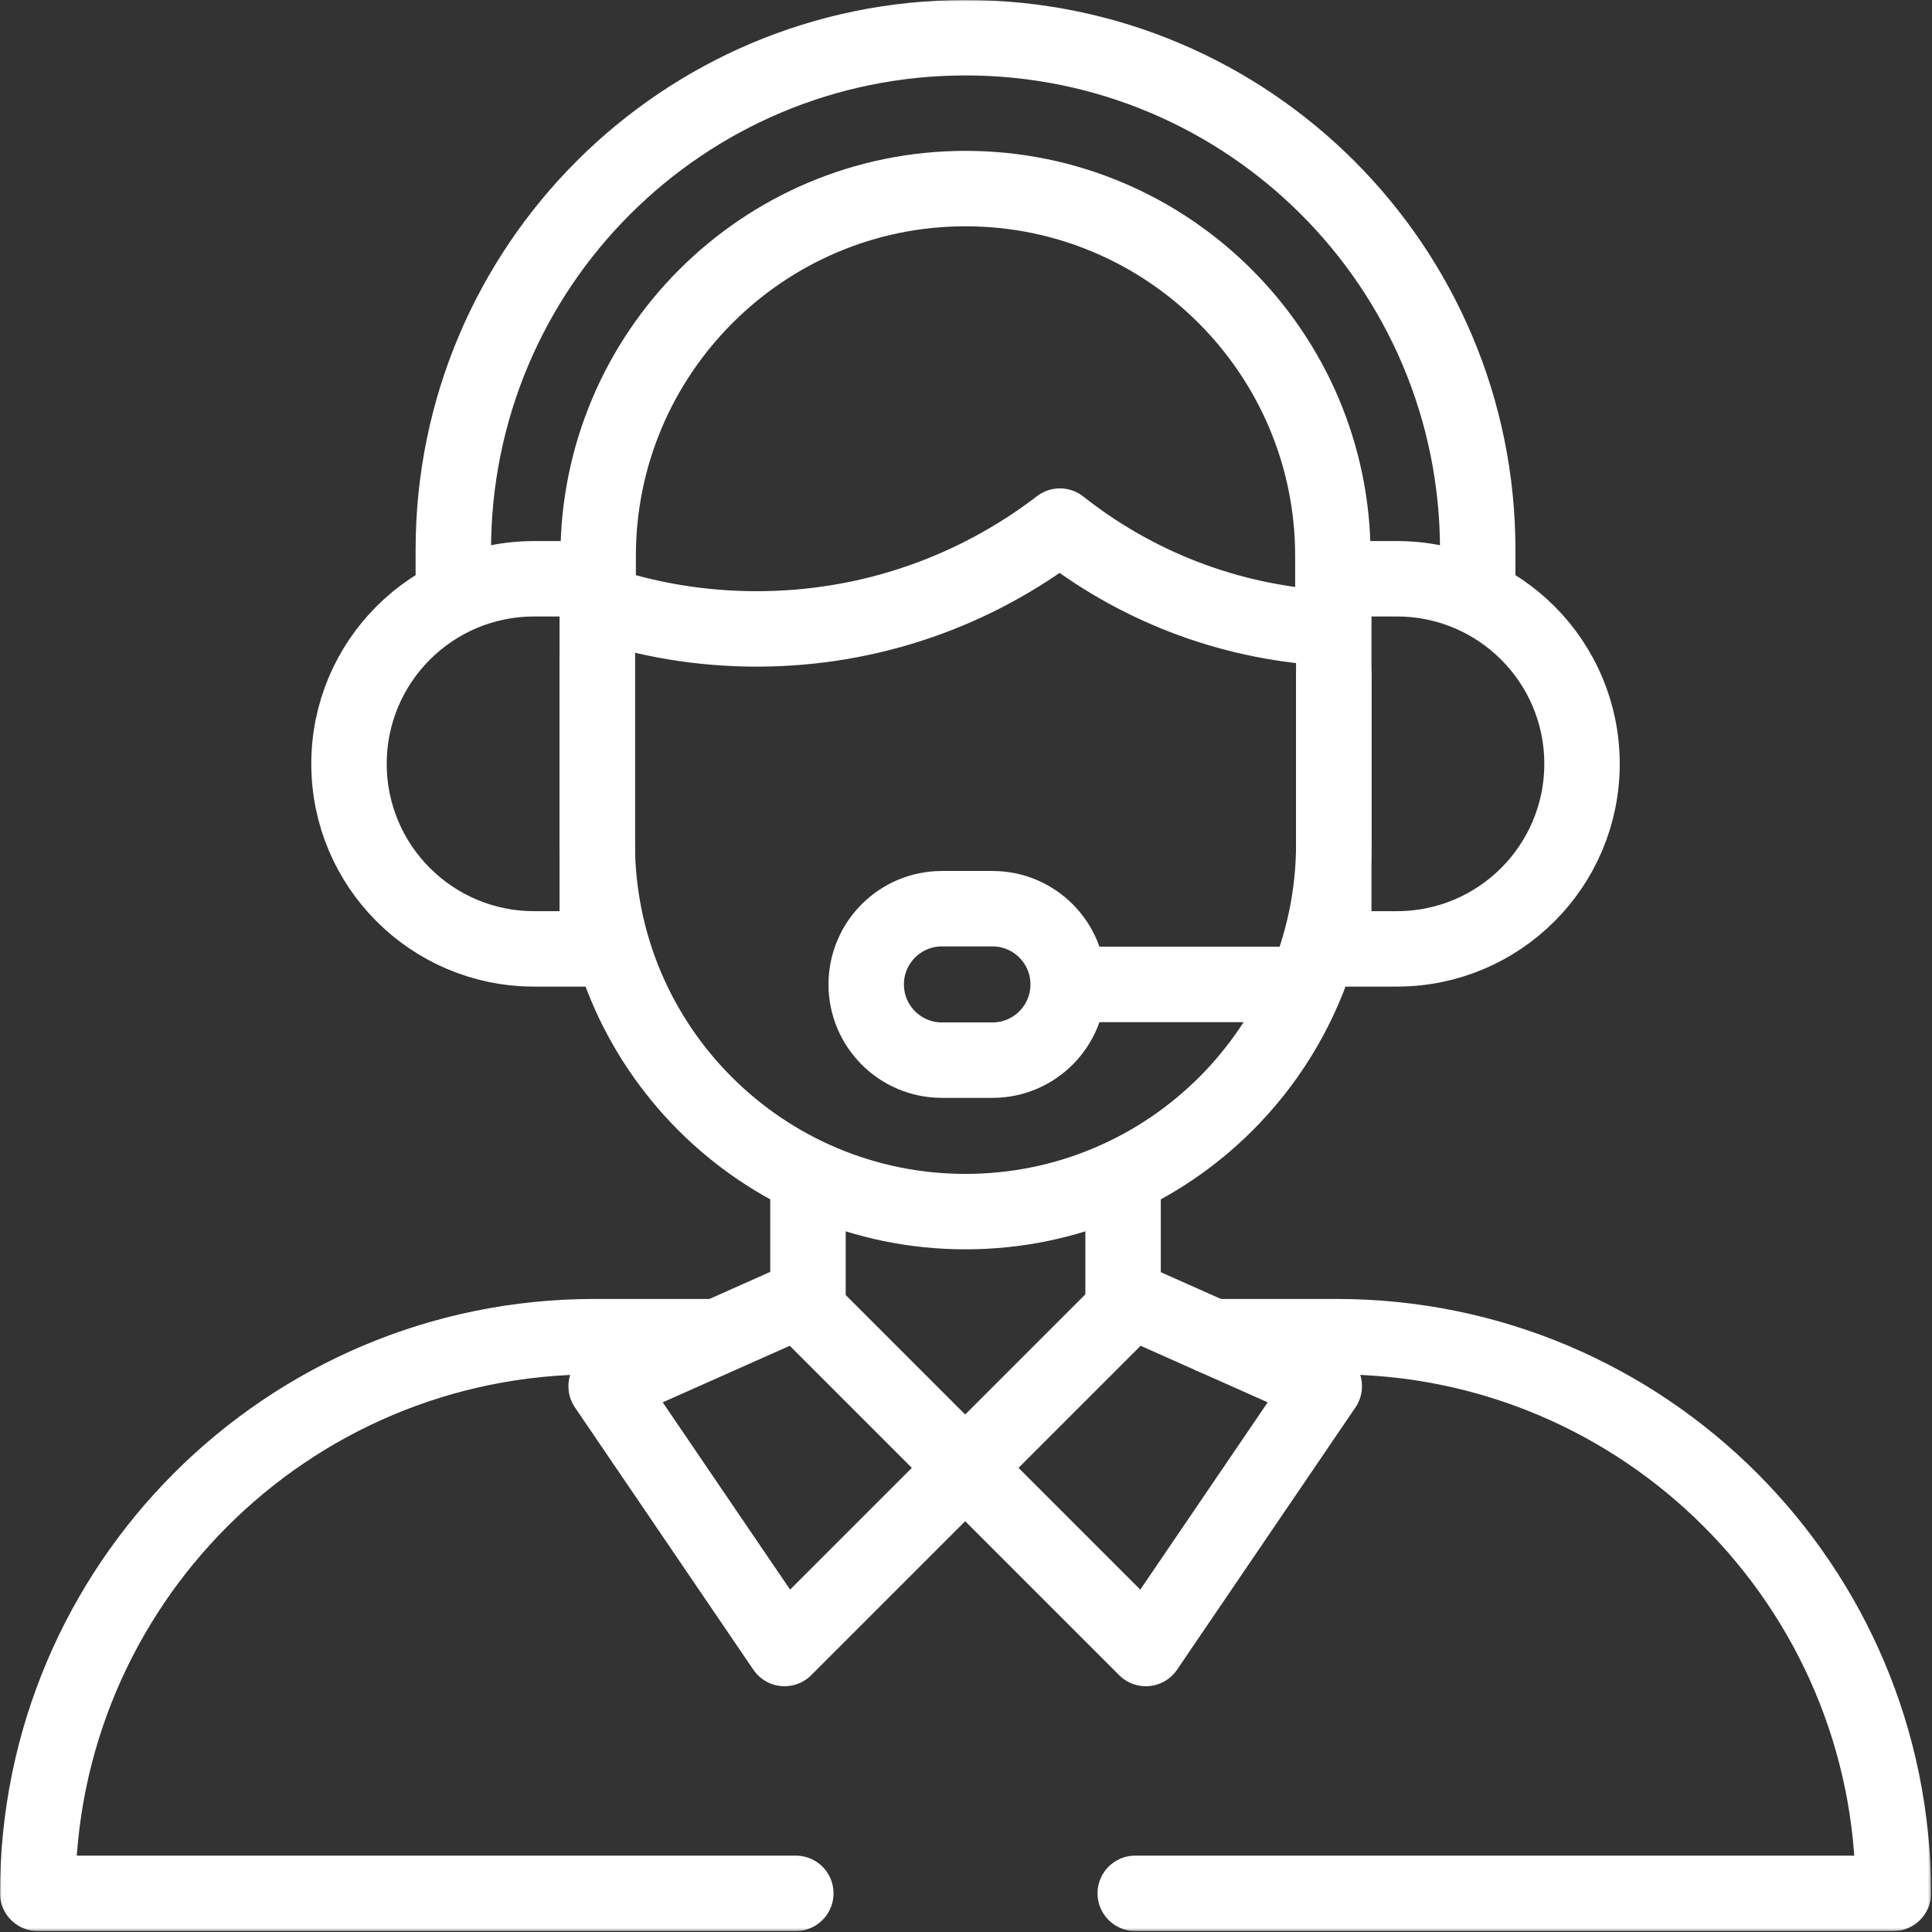
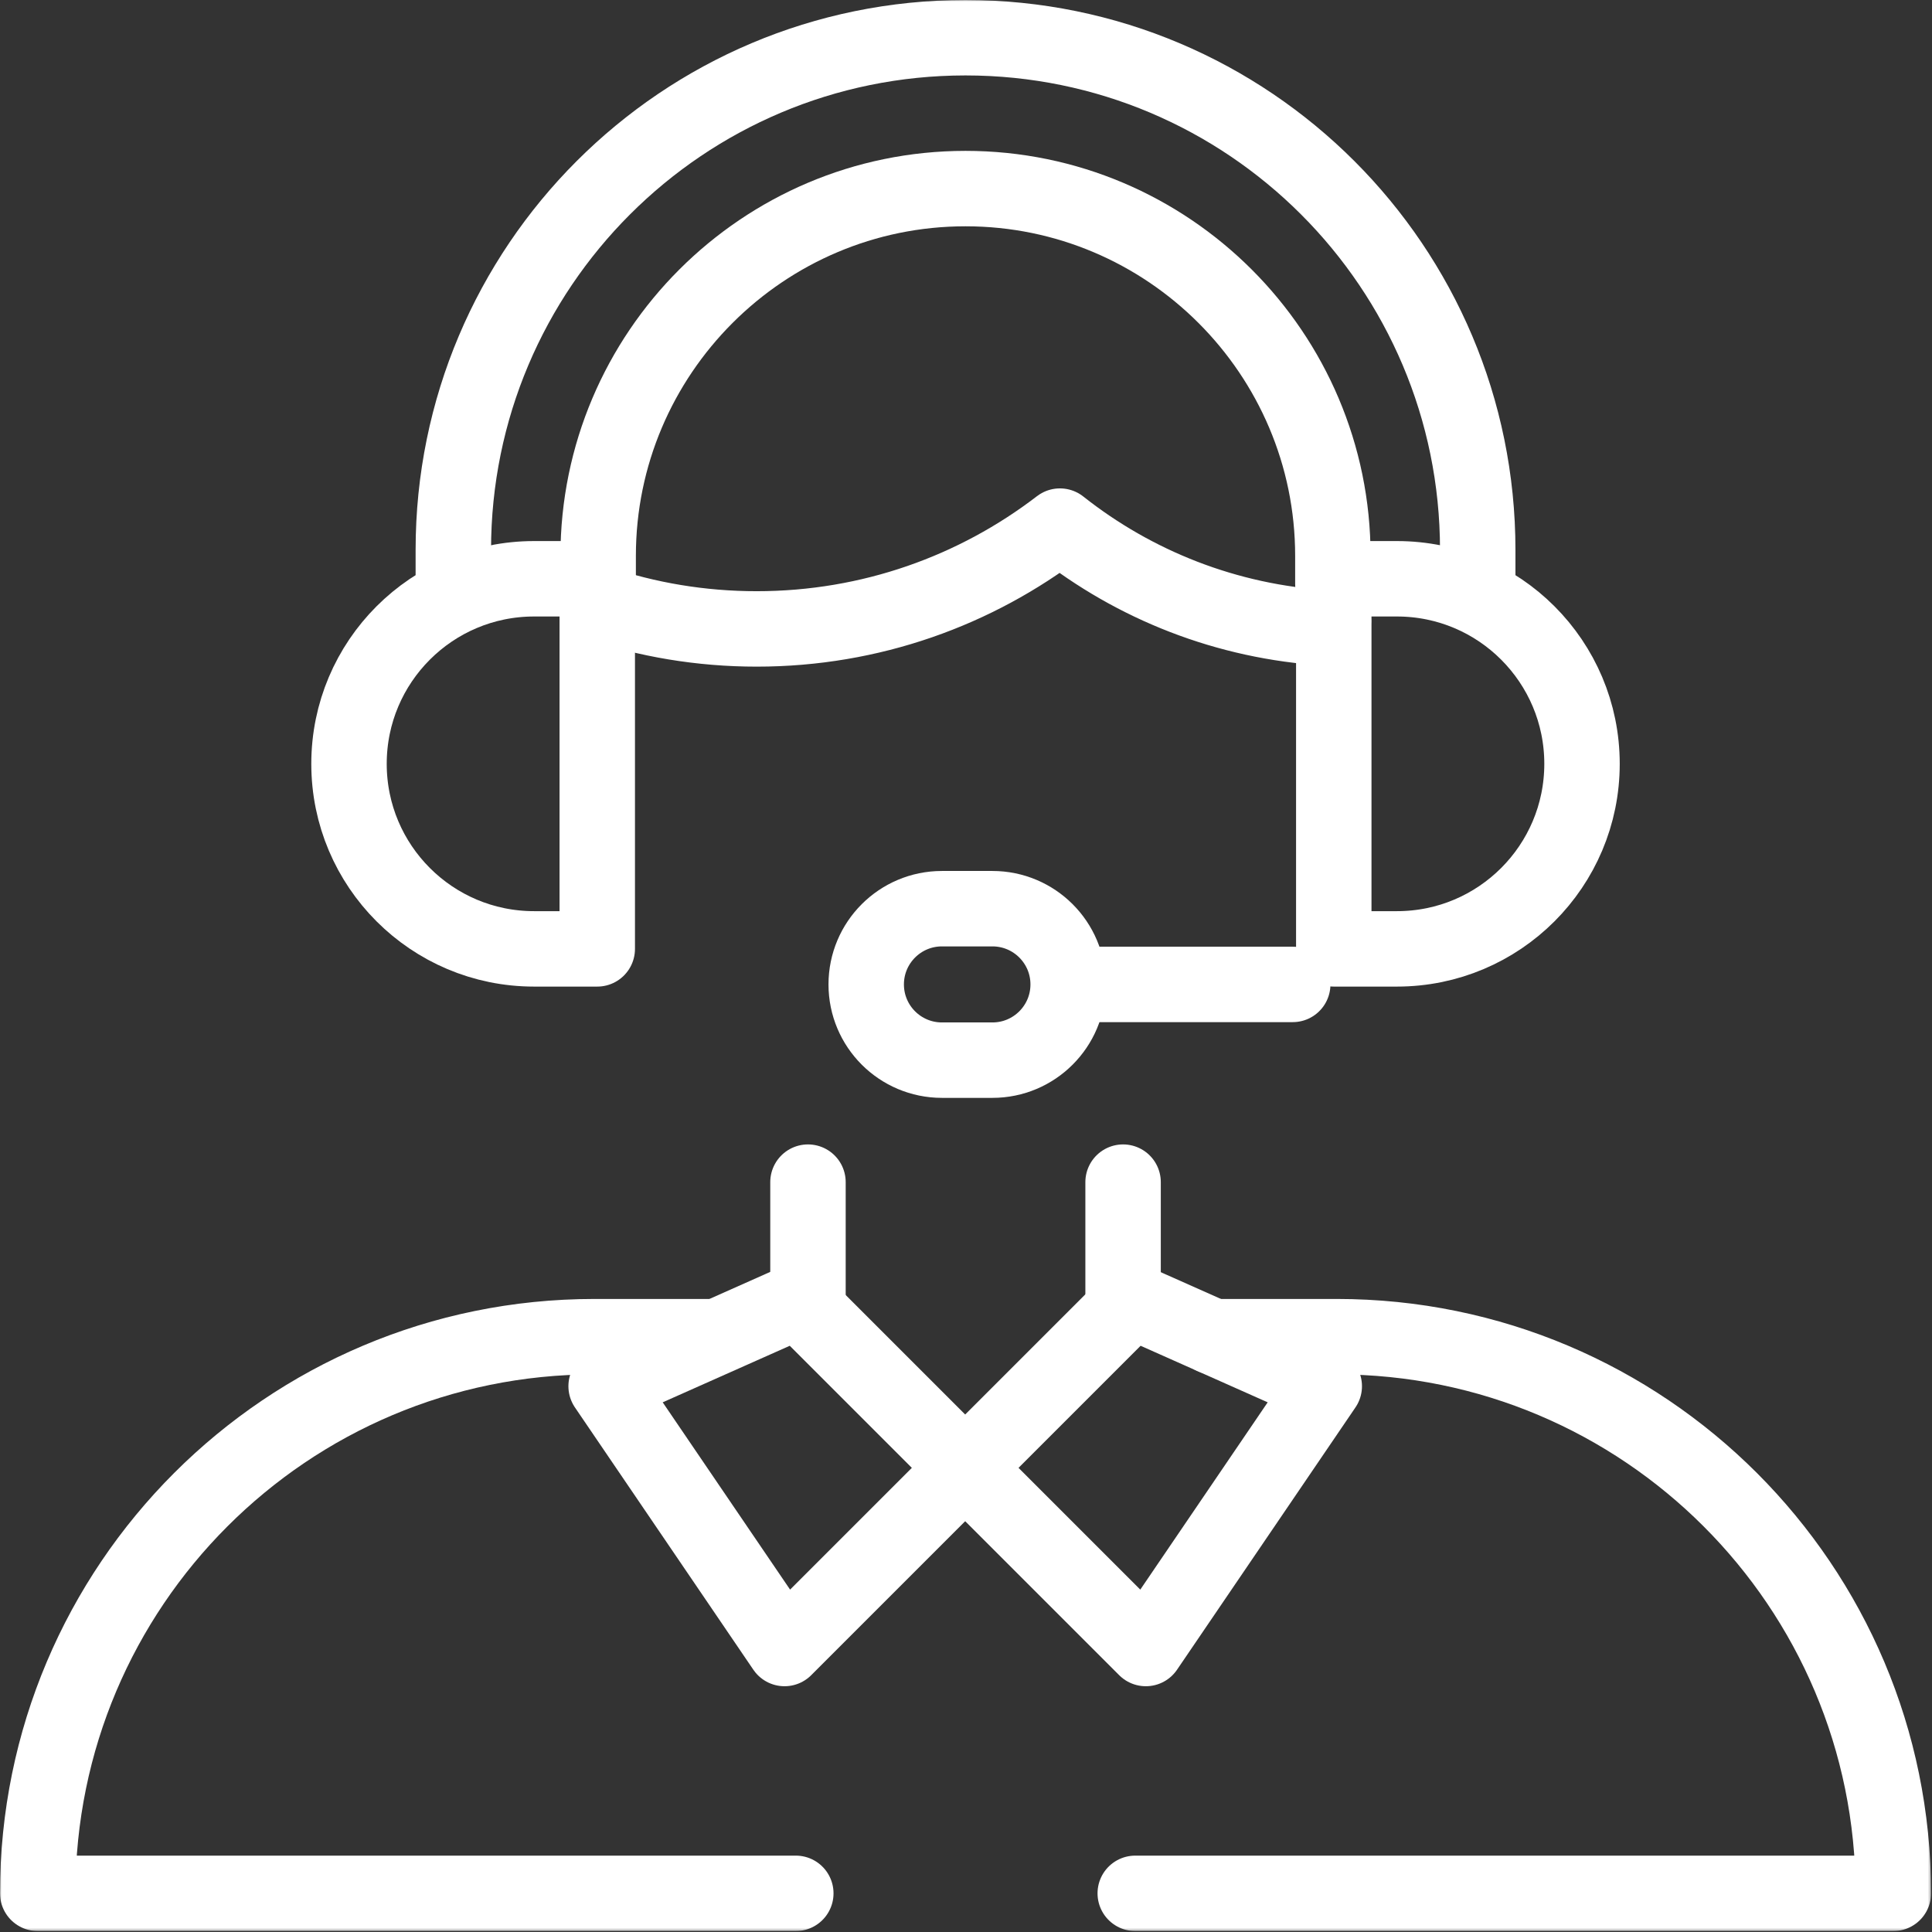
<svg xmlns="http://www.w3.org/2000/svg" width="683" height="683" viewBox="0 0 683 683" fill="none">
  <rect x="0" y="0" width="683" height="683" fill="#333333" stroke="none" />
  <g clip-path="url(#clip0_4208_4806)">
    <mask id="mask0_4208_4806" style="mask-type:luminance" maskUnits="userSpaceOnUse" x="0" y="0" width="683" height="683">
-       <path d="M0 -0H682.667V682.667H0V-0Z" fill="white" />
+       <path d="M0 -0H682.667V682.667H0V-0" fill="white" />
    </mask>
    <g mask="url(#mask0_4208_4806)">
      <path d="M211.036 213.091C228.764 219.082 247.752 222.336 267.502 222.336C307.836 222.336 344.998 208.782 374.704 185.99C400.969 206.767 433.566 219.868 469.121 221.996C470.352 222.07 471.393 221.079 471.393 219.846" stroke="#fff" stroke-width="26.667" stroke-miterlimit="10" stroke-linecap="round" stroke-linejoin="round" />
      <path d="M211.142 335.446H188.799C152.67 335.446 123.382 306.158 123.382 270.029C123.382 233.9 152.67 204.61 188.799 204.61H211.142V335.446Z" stroke="#fff" stroke-width="26.667" stroke-miterlimit="10" stroke-linecap="round" stroke-linejoin="round" />
      <path d="M471.516 335.446H493.858C529.987 335.446 559.275 306.158 559.275 270.029C559.275 233.9 529.987 204.61 493.858 204.61H471.516V335.446Z" stroke="#fff" stroke-width="26.667" stroke-miterlimit="10" stroke-linecap="round" stroke-linejoin="round" />
      <path d="M522.406 204.695V194.406C522.406 94.402 441.337 13.333 341.333 13.333C241.329 13.333 160.26 94.402 160.26 194.406V204.695" stroke="#fff" stroke-width="26.667" stroke-miterlimit="10" stroke-linecap="round" stroke-linejoin="round" />
      <path d="M471.195 206.41V196.532C471.195 124.924 412.938 66.667 341.328 66.667C269.72 66.667 211.463 124.924 211.463 196.532V206.41" stroke="#fff" stroke-width="26.667" stroke-miterlimit="10" stroke-linecap="round" stroke-linejoin="round" />
      <path d="M381.448 348.011H457" stroke="#fff" stroke-width="26.667" stroke-miterlimit="10" stroke-linecap="round" stroke-linejoin="round" />
      <path d="M350.844 321.238H332.995C318.209 321.238 306.223 333.225 306.223 348.012C306.223 362.798 318.209 374.785 332.995 374.785H350.844C365.631 374.785 377.617 362.798 377.617 348.012C377.617 333.225 365.631 321.238 350.844 321.238Z" stroke="#fff" stroke-width="26.667" stroke-miterlimit="10" stroke-linecap="round" stroke-linejoin="round" />
-       <path d="M211.142 232.286V298.139C211.142 370.042 269.43 428.33 341.333 428.33C413.235 428.33 471.525 370.042 471.525 298.139V238.814" stroke="#fff" stroke-width="26.667" stroke-miterlimit="10" stroke-linecap="round" stroke-linejoin="round" />
      <path d="M285.635 463.101V417.907" stroke="#fff" stroke-width="26.667" stroke-miterlimit="10" stroke-linecap="round" stroke-linejoin="round" />
      <path d="M281.333 669.333H13.333C13.333 560.646 101.441 472.54 210.128 472.54H251.668" stroke="#fff" stroke-width="26.667" stroke-miterlimit="10" stroke-linecap="round" stroke-linejoin="round" />
      <path d="M428.792 472.539H472.54C581.225 472.539 669.333 560.647 669.333 669.333H401.333" stroke="#fff" stroke-width="26.667" stroke-miterlimit="10" stroke-linecap="round" stroke-linejoin="round" />
      <path d="M397.031 417.907V463.1" stroke="#fff" stroke-width="26.667" stroke-miterlimit="10" stroke-linecap="round" stroke-linejoin="round" />
      <path d="M341.214 518.917L405.078 582.781L468.152 490.055L400.28 459.851L341.214 518.917Z" stroke="#fff" stroke-width="26.667" stroke-miterlimit="10" stroke-linecap="round" stroke-linejoin="round" />
      <path d="M341.214 518.917L277.35 582.781L214.277 490.055L282.149 459.851L341.214 518.917Z" stroke="#fff" stroke-width="26.667" stroke-miterlimit="10" stroke-linecap="round" stroke-linejoin="round" />
    </g>
  </g>
  <defs>
    <clipPath id="clip0_4208_4806">
      <rect width="682.667" height="682.667" fill="white" />
    </clipPath>
  </defs>
</svg>